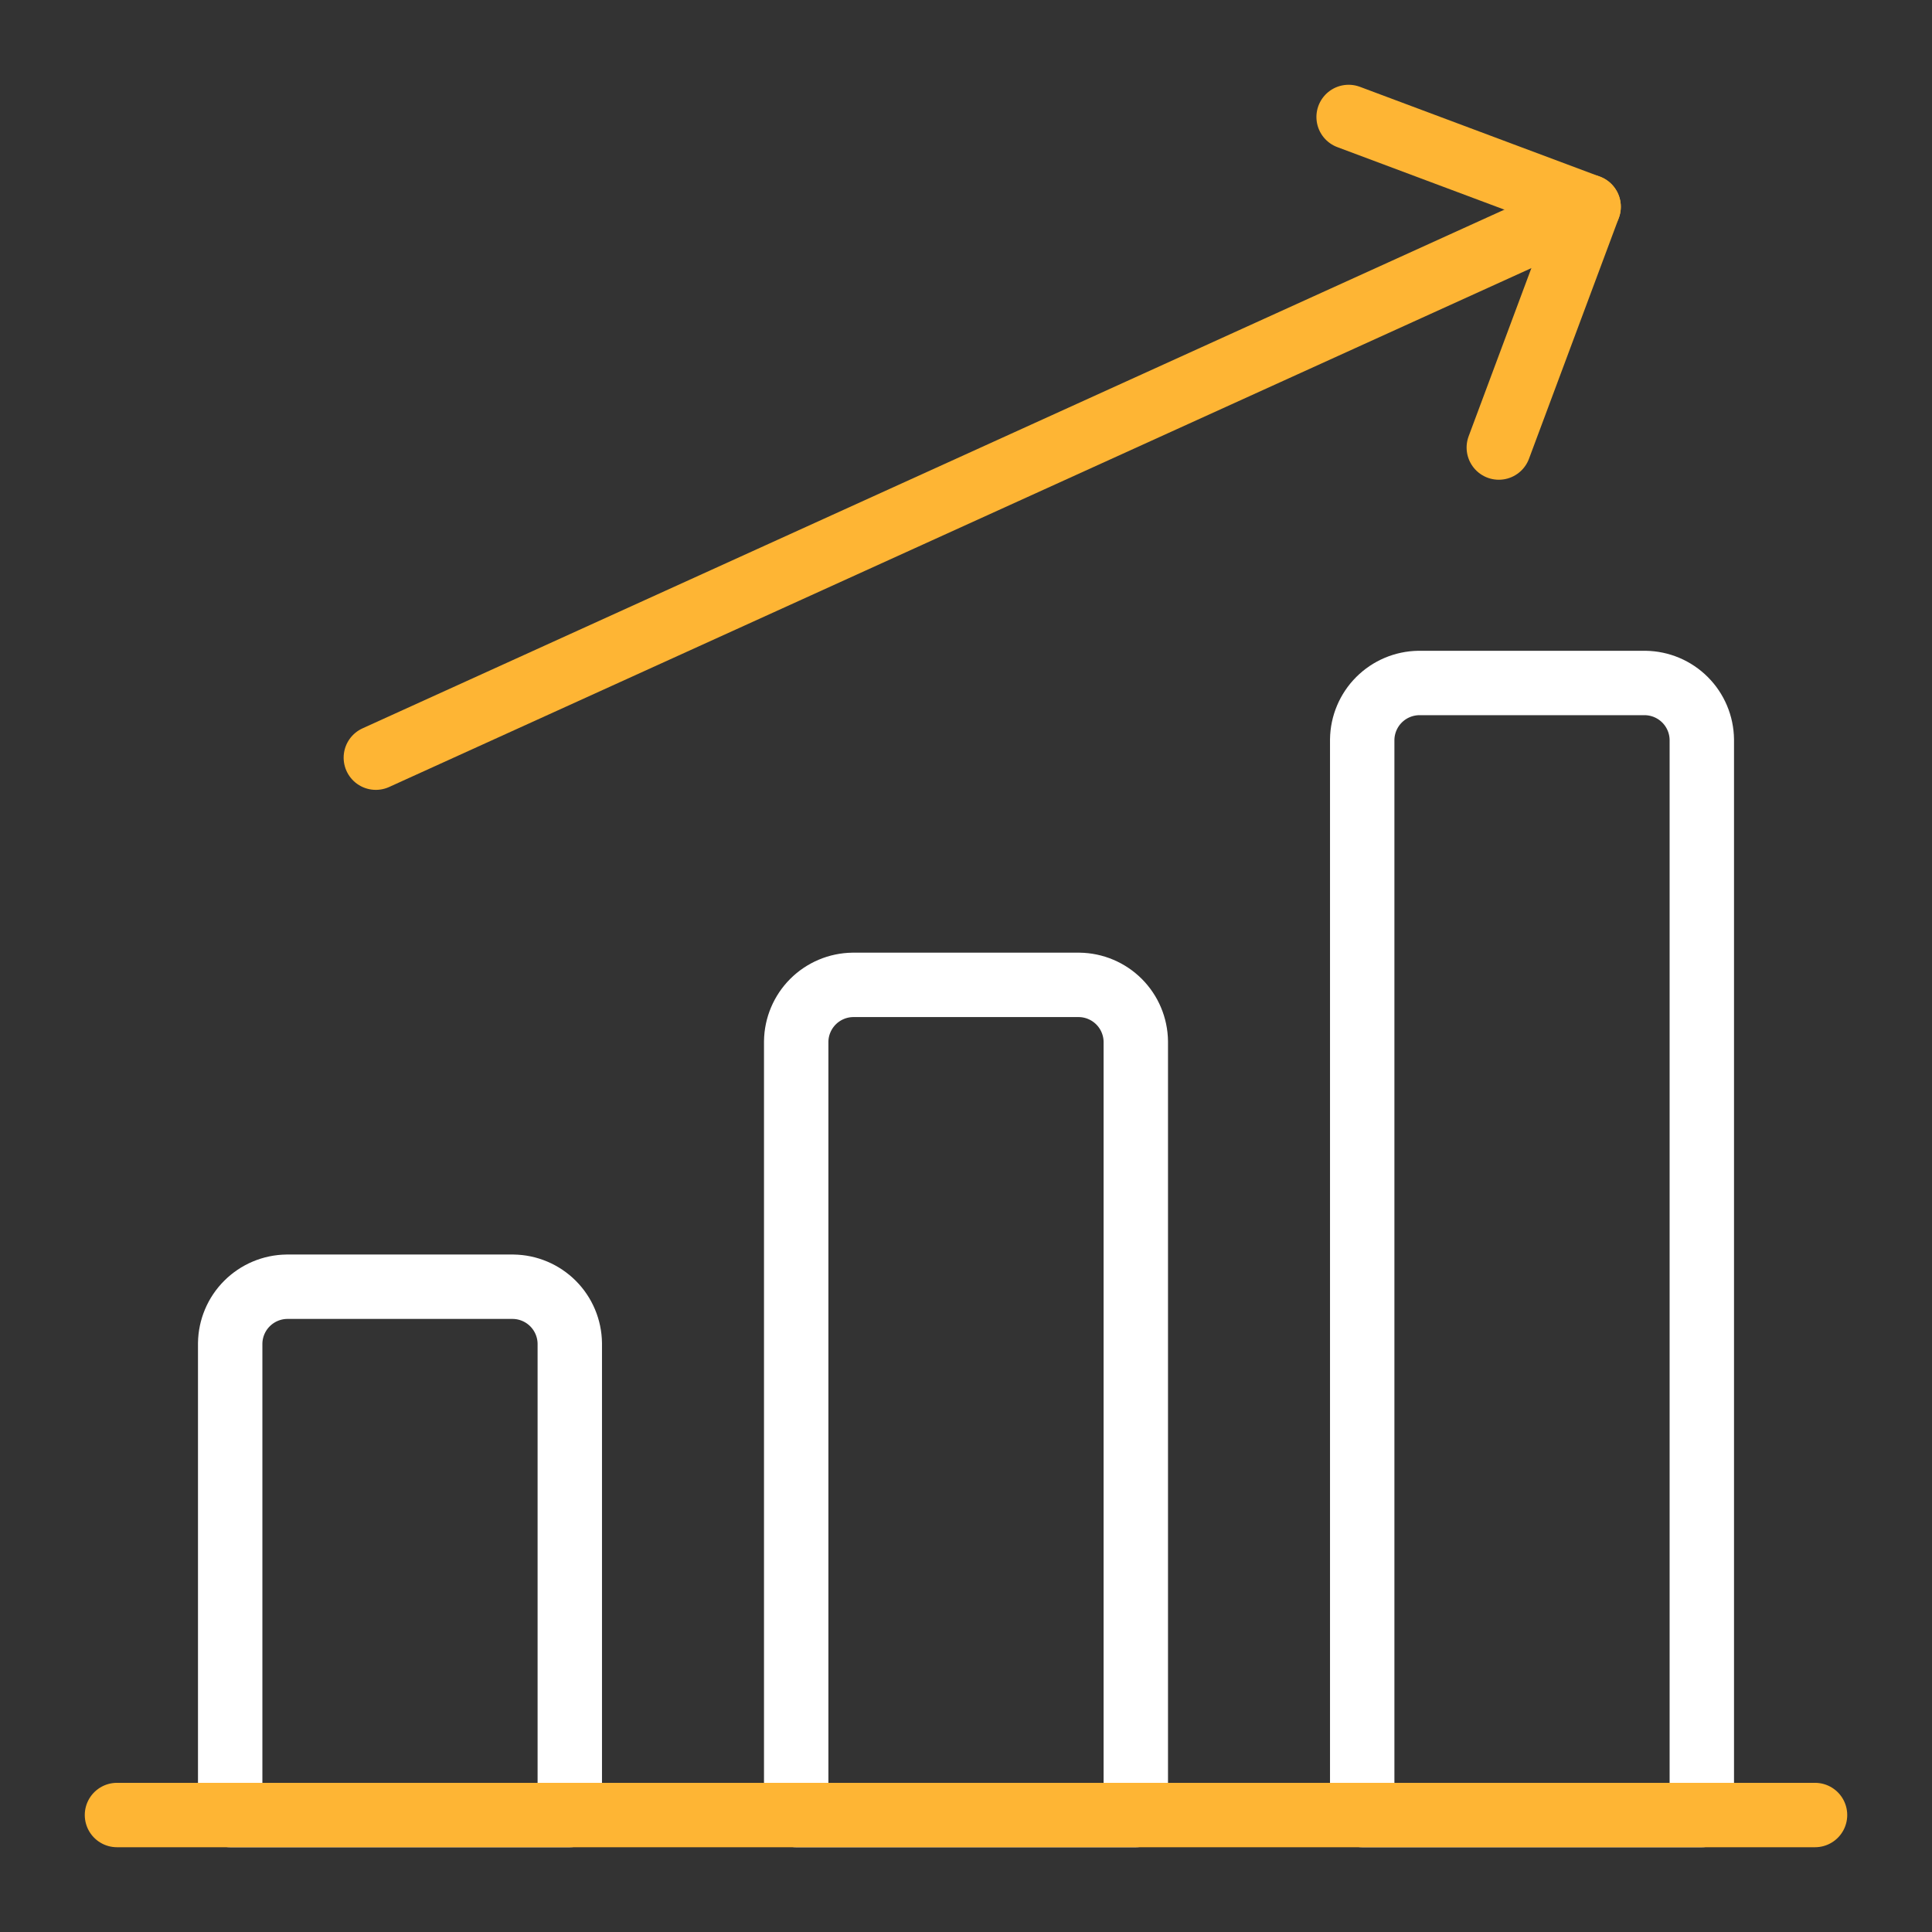
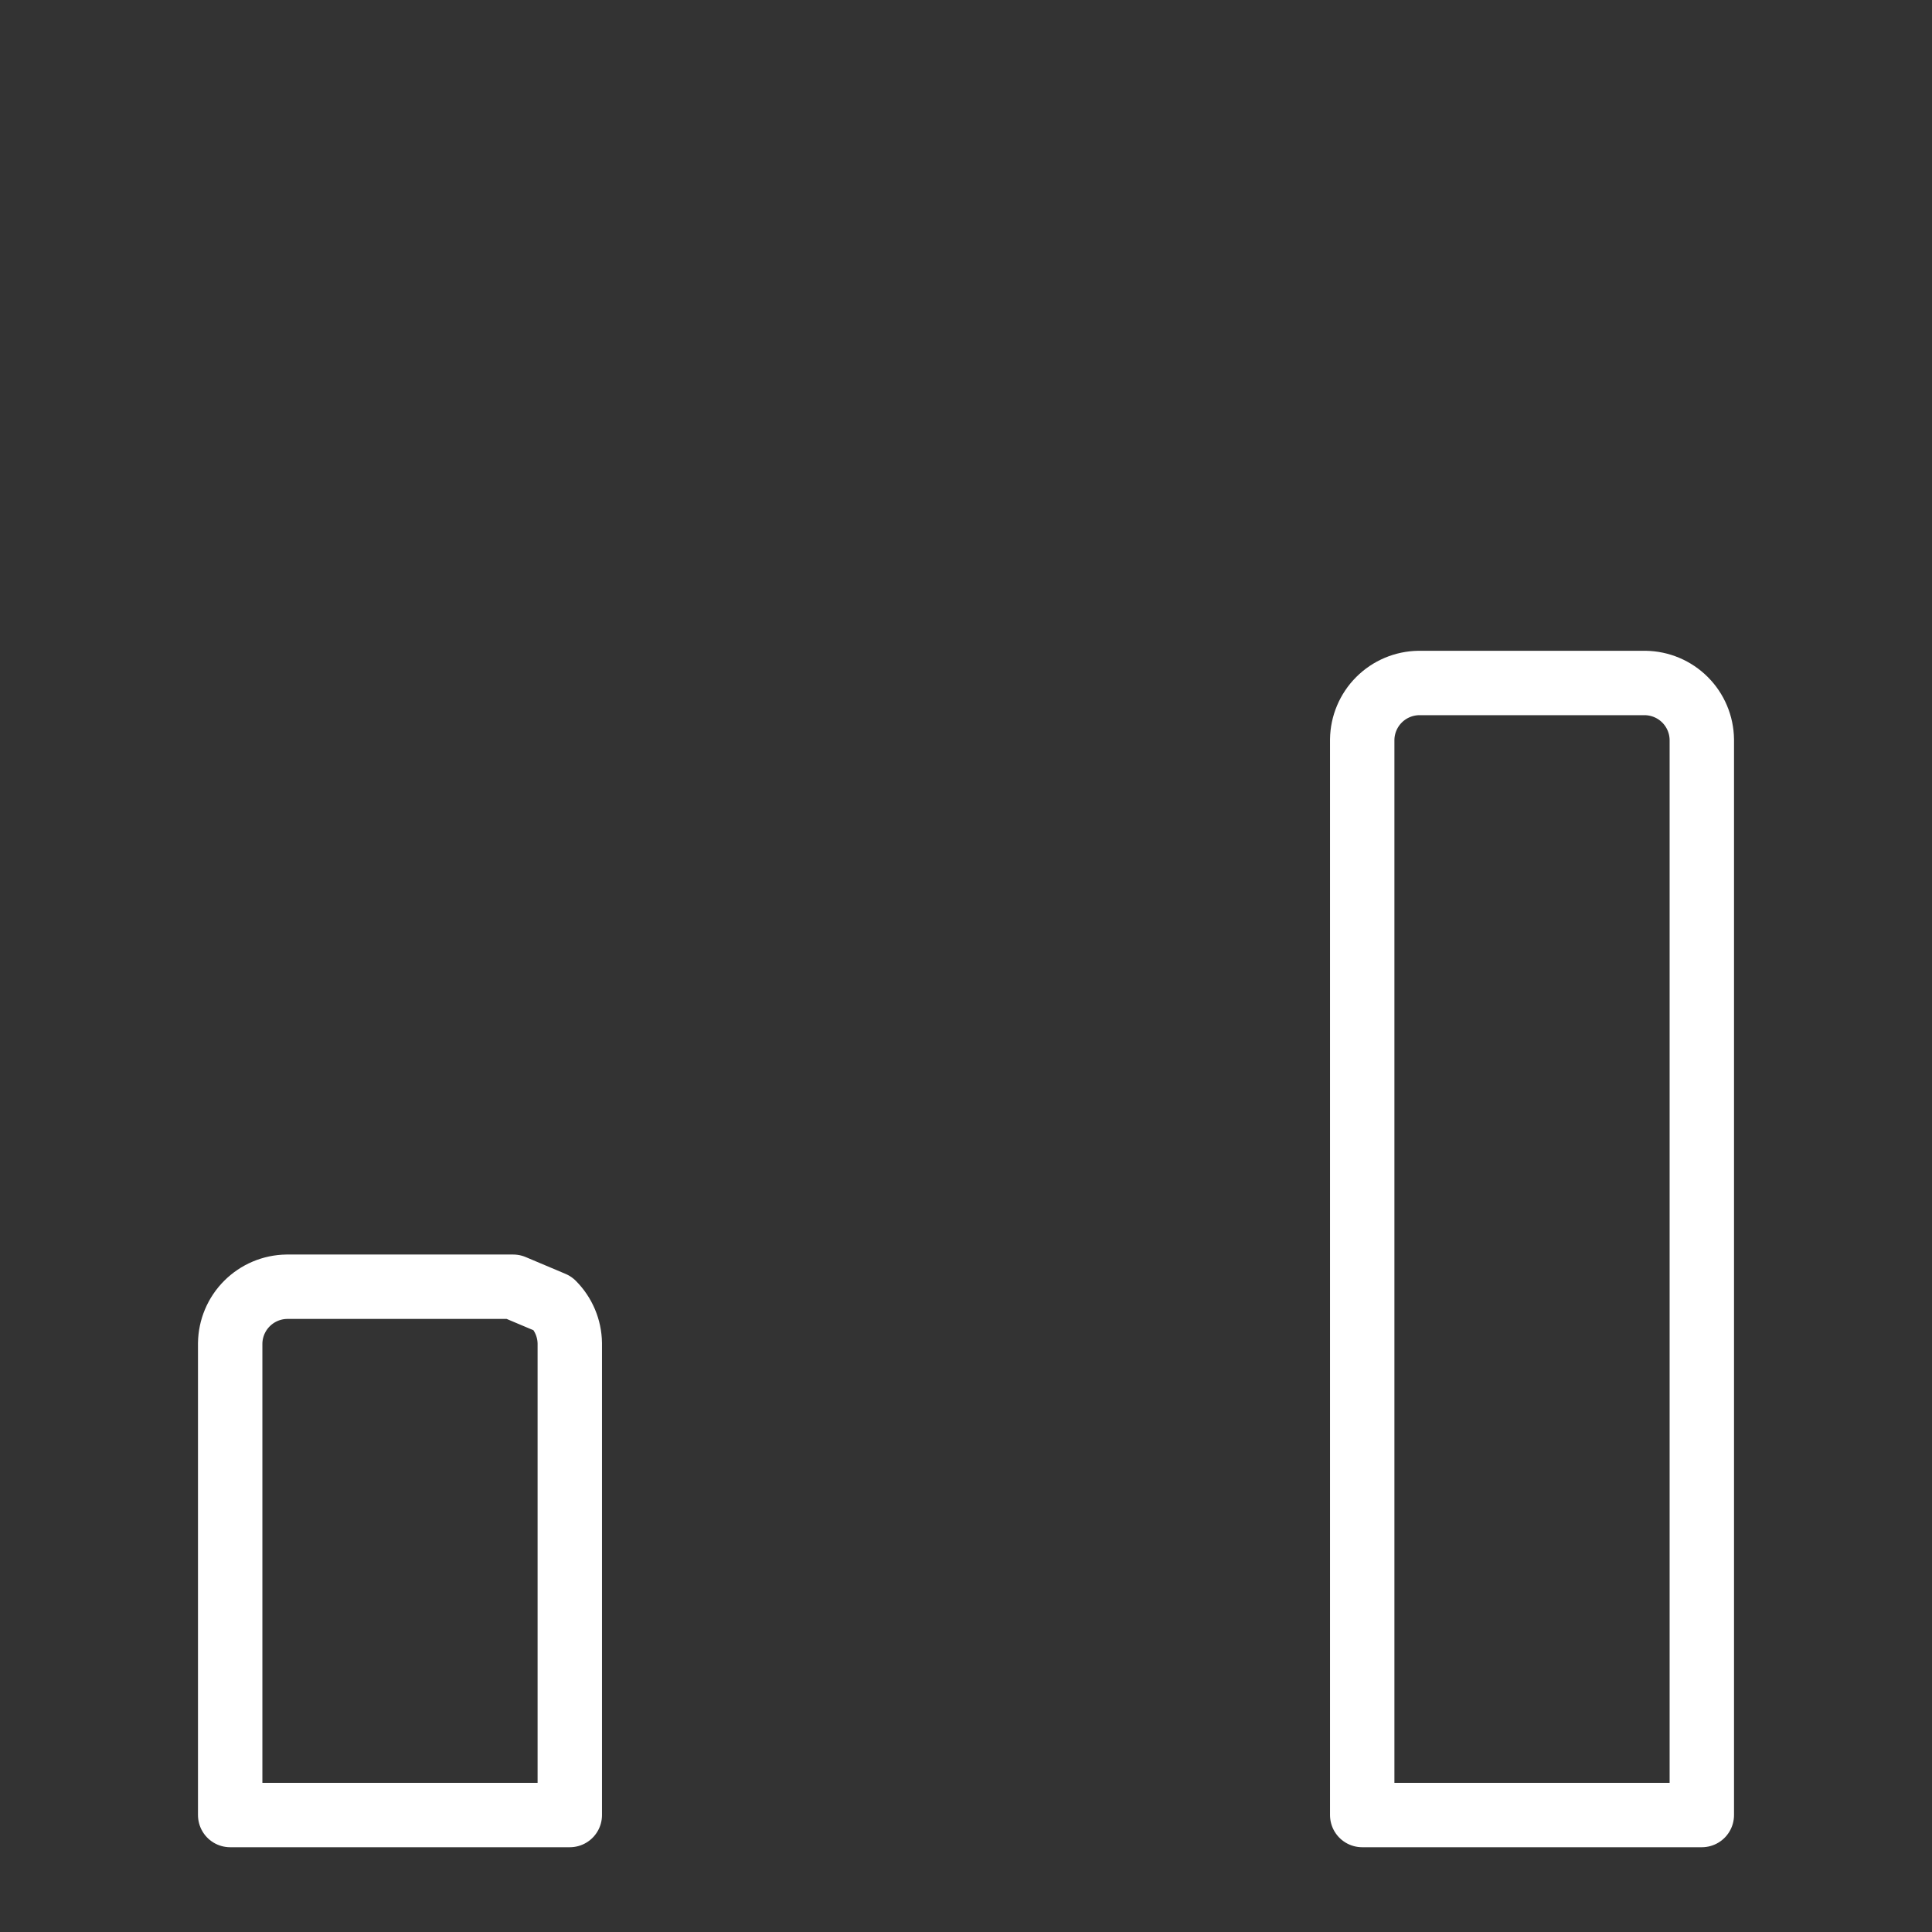
<svg xmlns="http://www.w3.org/2000/svg" width="90" height="90" viewBox="0 0 90 90" fill="none">
  <rect x="0" y="0" width="90" height="90" fill="#333333" stroke="none" />
-   <path d="M23.906 59.941H13.359C12.663 59.95 11.998 60.231 11.505 60.724C11.012 61.216 10.732 61.882 10.723 62.578V84.551H26.543V62.578C26.534 61.882 26.253 61.216 25.761 60.724C25.268 60.231 24.603 59.95 23.906 59.941Z" stroke="white" stroke-width="3" stroke-linecap="round" stroke-linejoin="round" />
-   <path d="M50.273 45.879H39.727C39.03 45.888 38.365 46.169 37.872 46.661C37.38 47.154 37.099 47.819 37.09 48.516V84.551H52.91V48.516C52.901 47.819 52.62 47.154 52.128 46.661C51.635 46.169 50.97 45.888 50.273 45.879Z" stroke="white" stroke-width="3" stroke-linecap="round" stroke-linejoin="round" />
+   <path d="M23.906 59.941H13.359C12.663 59.95 11.998 60.231 11.505 60.724C11.012 61.216 10.732 61.882 10.723 62.578V84.551H26.543V62.578C26.534 61.882 26.253 61.216 25.761 60.724Z" stroke="white" stroke-width="3" stroke-linecap="round" stroke-linejoin="round" />
  <path d="M76.641 31.816H66.094C65.397 31.826 64.732 32.106 64.239 32.599C63.747 33.091 63.466 33.757 63.457 34.453V84.551H79.277V34.453C79.268 33.757 78.988 33.091 78.495 32.599C78.003 32.106 77.337 31.826 76.641 31.816Z" stroke="white" stroke-width="3" stroke-linecap="round" stroke-linejoin="round" />
-   <path d="M5.449 84.551H84.551" stroke="#FEB534" stroke-width="3" stroke-linecap="round" stroke-linejoin="round" />
-   <path d="M17.508 35.295L74.004 9.631" stroke="#FEB534" stroke-width="3" stroke-linecap="round" stroke-linejoin="round" />
-   <path d="M69.82 20.848L74.004 9.633L62.824 5.449" stroke="#FEB534" stroke-width="3" stroke-linecap="round" stroke-linejoin="round" />
</svg>